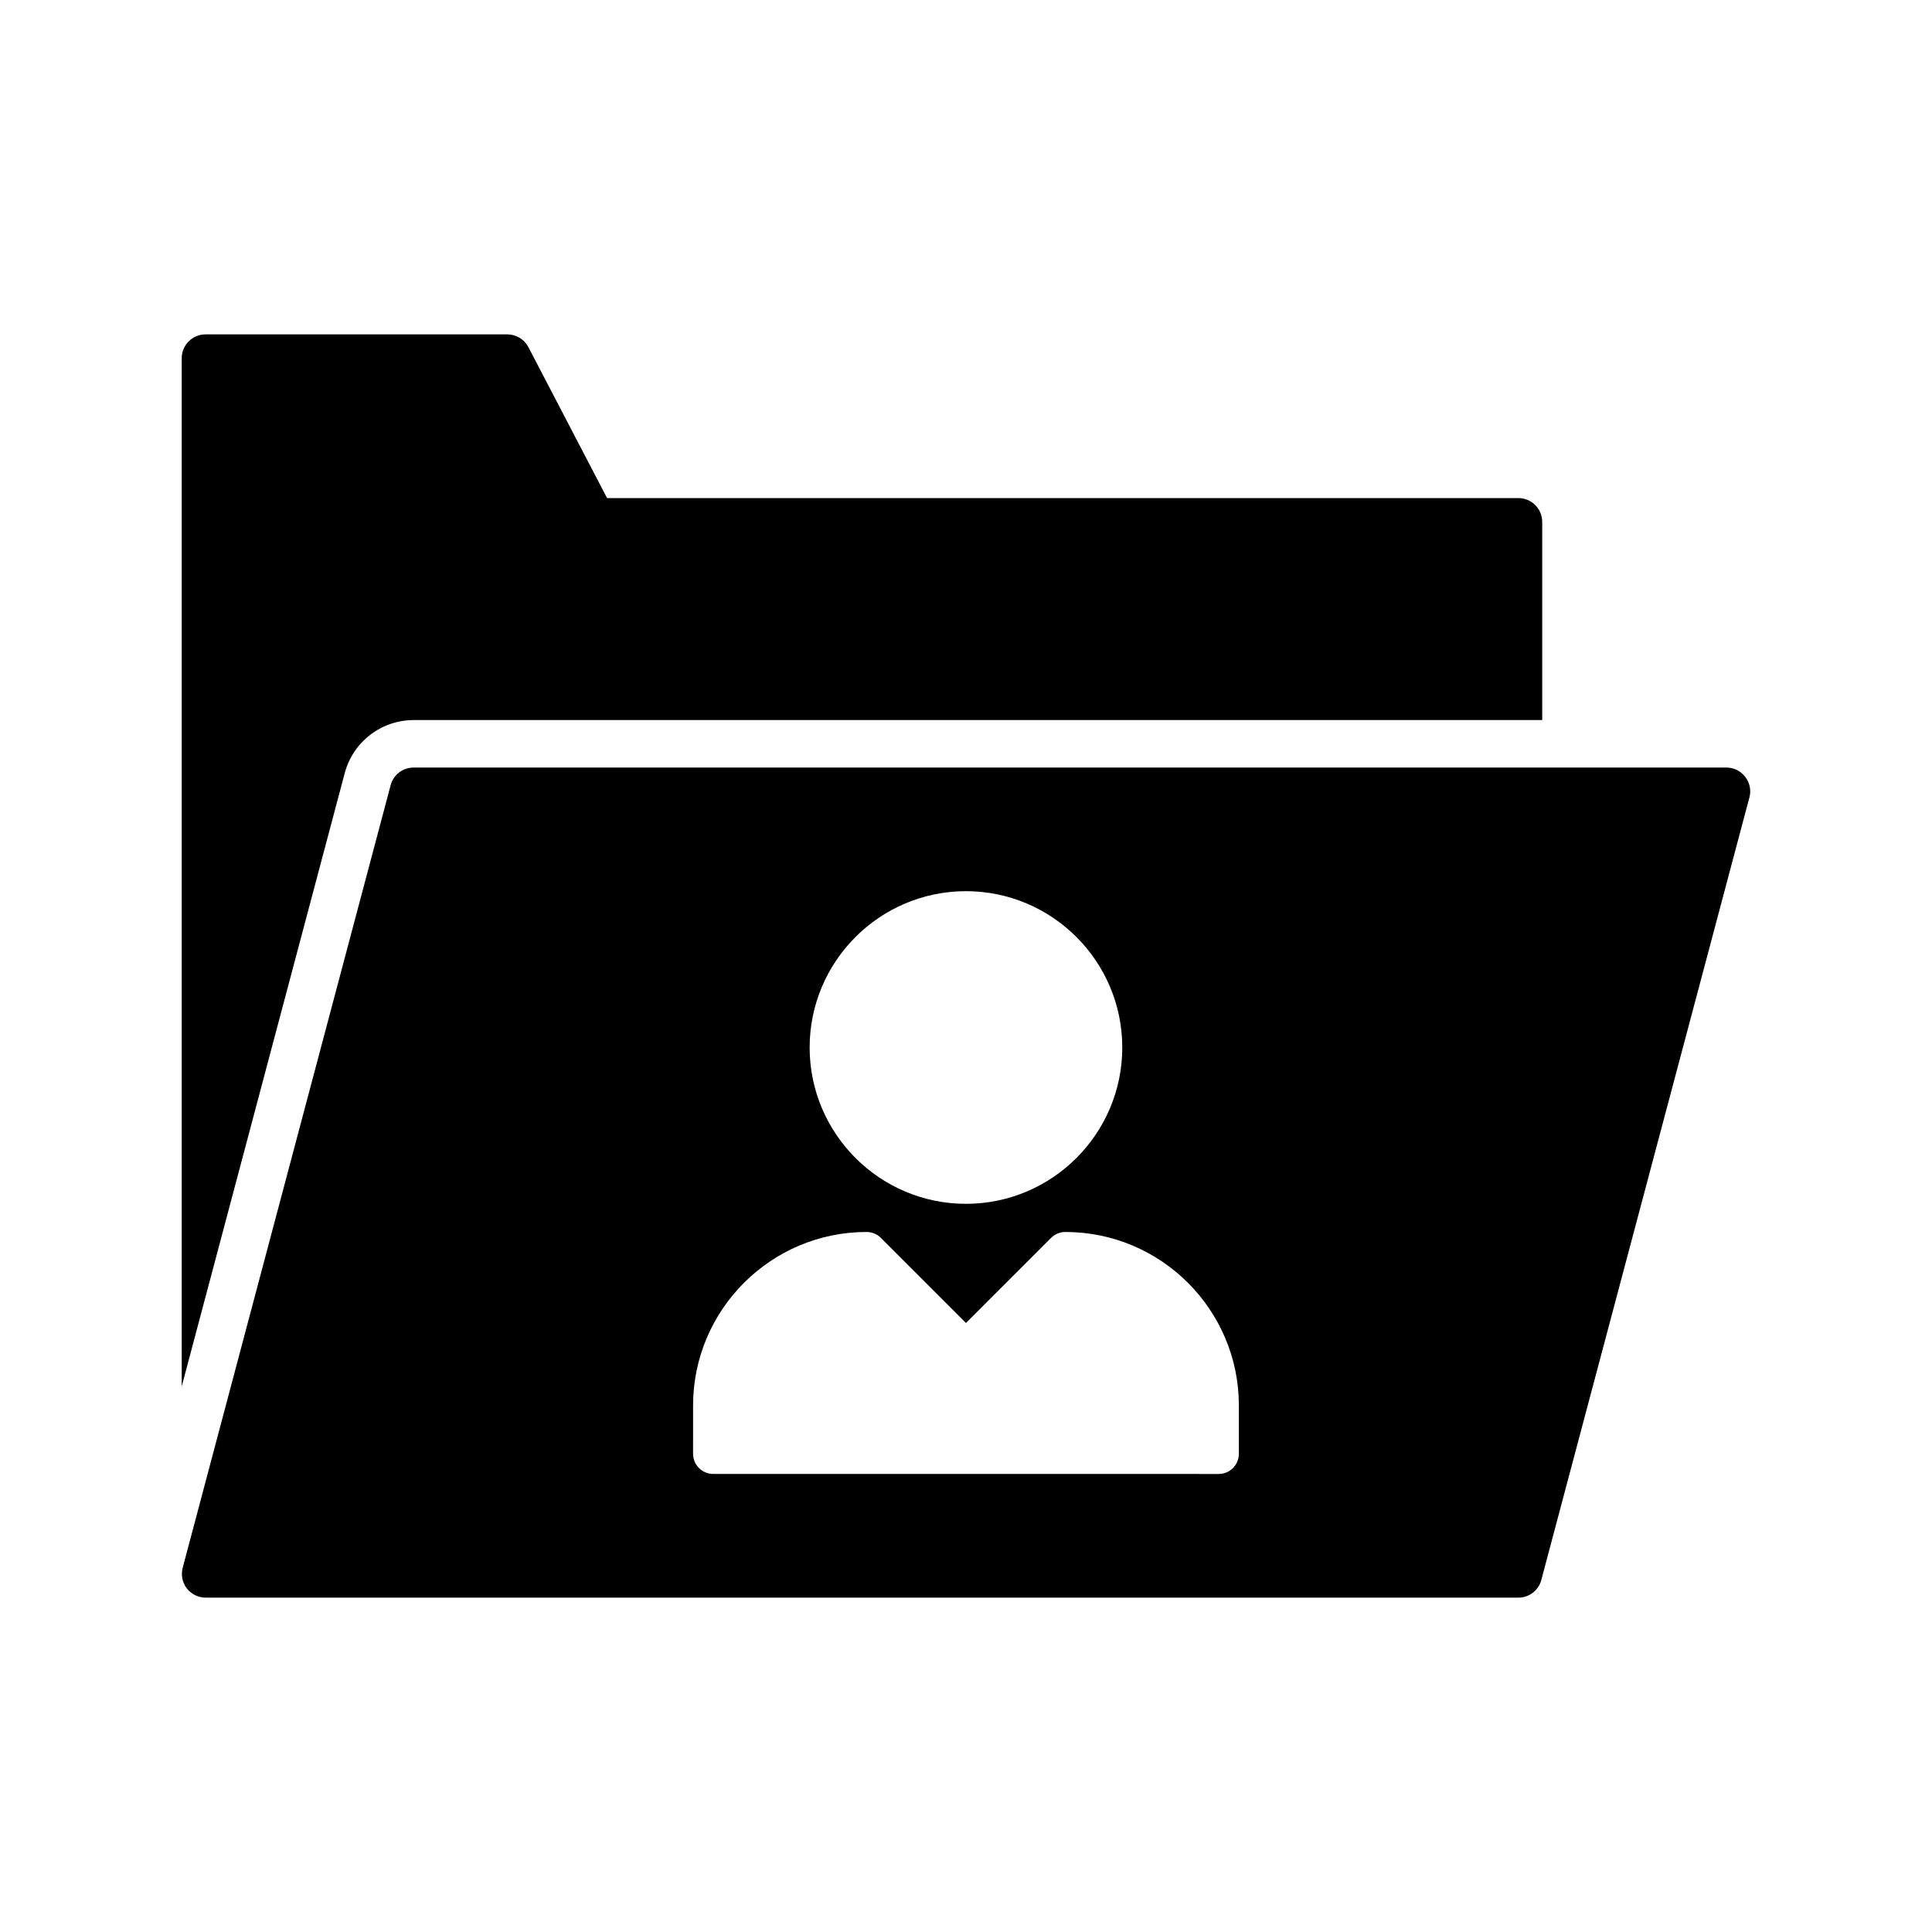
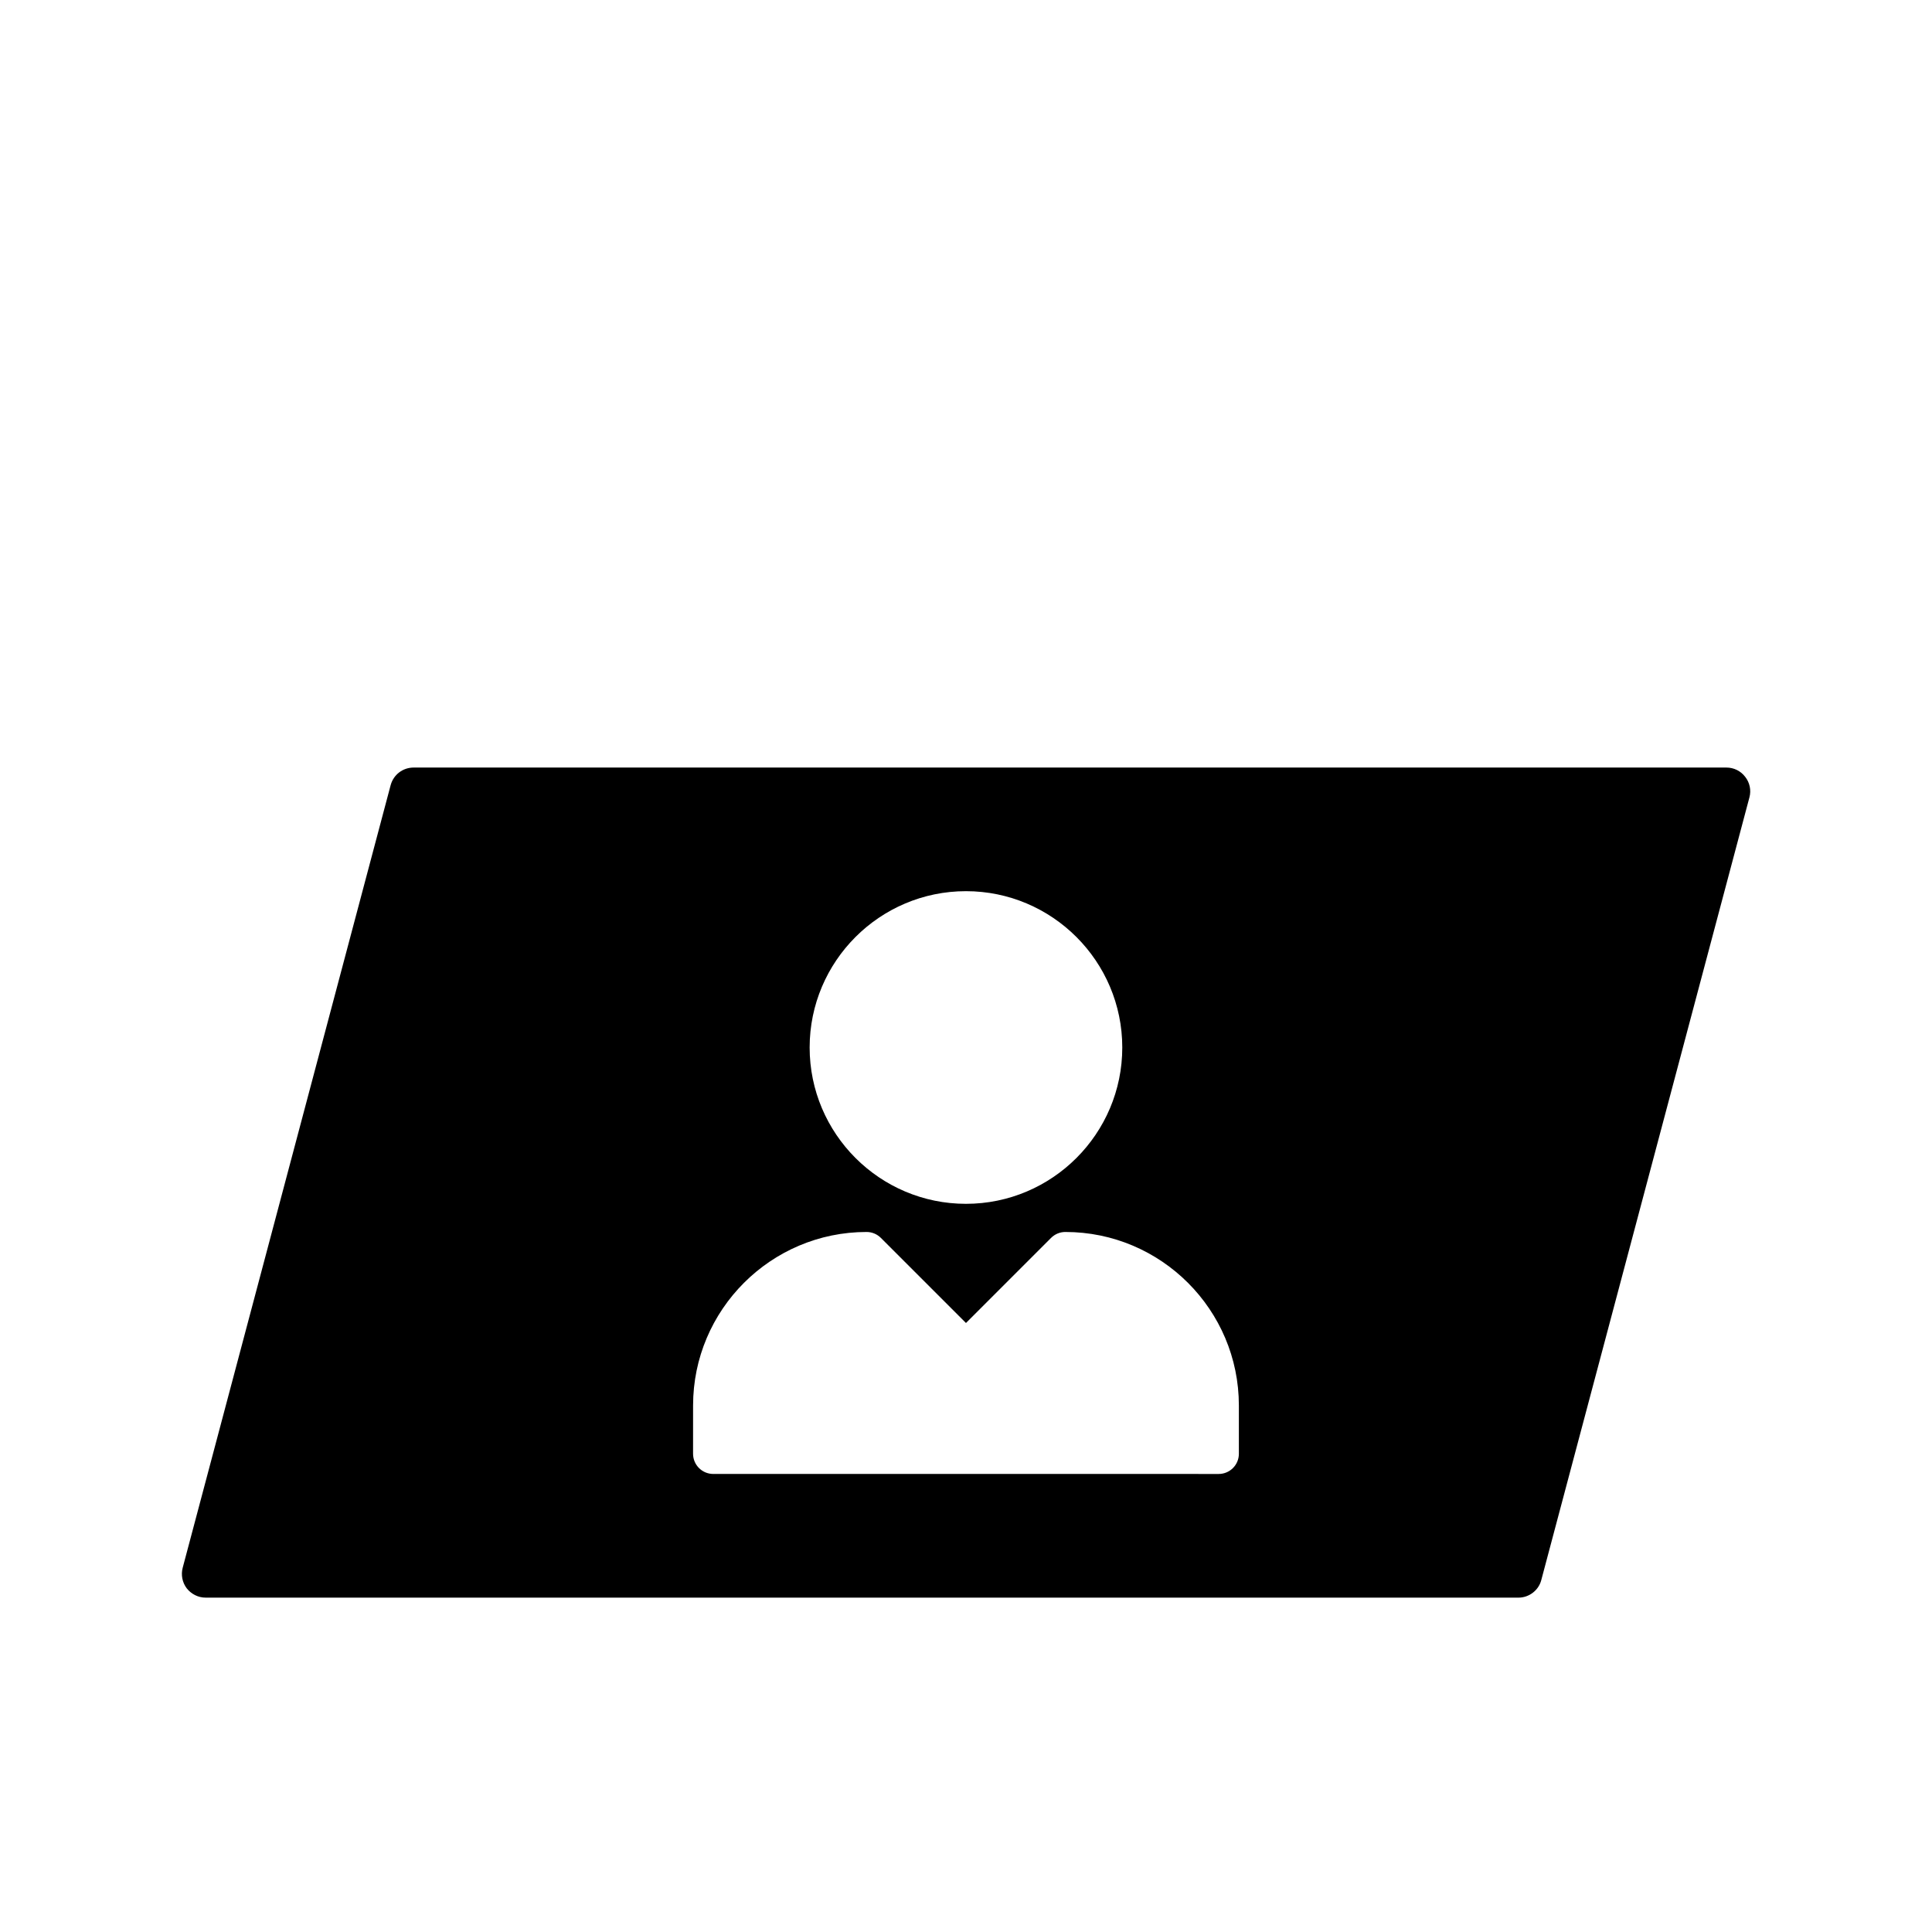
<svg xmlns="http://www.w3.org/2000/svg" fill="#000000" width="800px" height="800px" version="1.1" viewBox="144 144 512 512">
  <g>
-     <path d="m253.63 334.82h299.07v-52.523c0-3.465-2.832-6.297-6.297-6.297l-241.52 0.004-20.844-39.988c-1.07-2.078-3.211-3.402-5.606-3.402h-79.98c-3.465 0-6.297 2.836-6.297 6.297v272.5l43.203-162.54c2.203-8.312 9.762-14.047 18.262-14.047z" />
    <path d="m546.41 567.39c2.836 0 5.352-1.953 6.047-4.66l55.168-207.45c0.504-1.891 0.062-3.906-1.133-5.414-1.195-1.574-3.023-2.457-4.977-2.457h-347.88c-2.898 0-5.352 1.891-6.109 4.66l-55.105 207.38c-0.504 1.891-0.125 3.906 1.07 5.481 1.195 1.512 3.023 2.457 4.977 2.457zm-146.42-187.22c22.84 0 41.426 18.586 41.426 41.43 0 22.84-18.586 41.426-41.426 41.426-22.84 0-41.426-18.586-41.426-41.426 0-22.844 18.586-41.43 41.426-41.43zm-72.316 136.3c0-25.355 20.629-45.984 45.984-45.984 1.418 0 2.781 0.566 3.781 1.566l22.555 22.555 22.555-22.555c1.004-1.004 2.363-1.566 3.781-1.566 25.355 0 45.984 20.629 45.984 45.984v12.793c0 2.957-2.394 5.352-5.352 5.352l-133.94-0.004c-2.957 0-5.352-2.394-5.352-5.352z" />
  </g>
</svg>